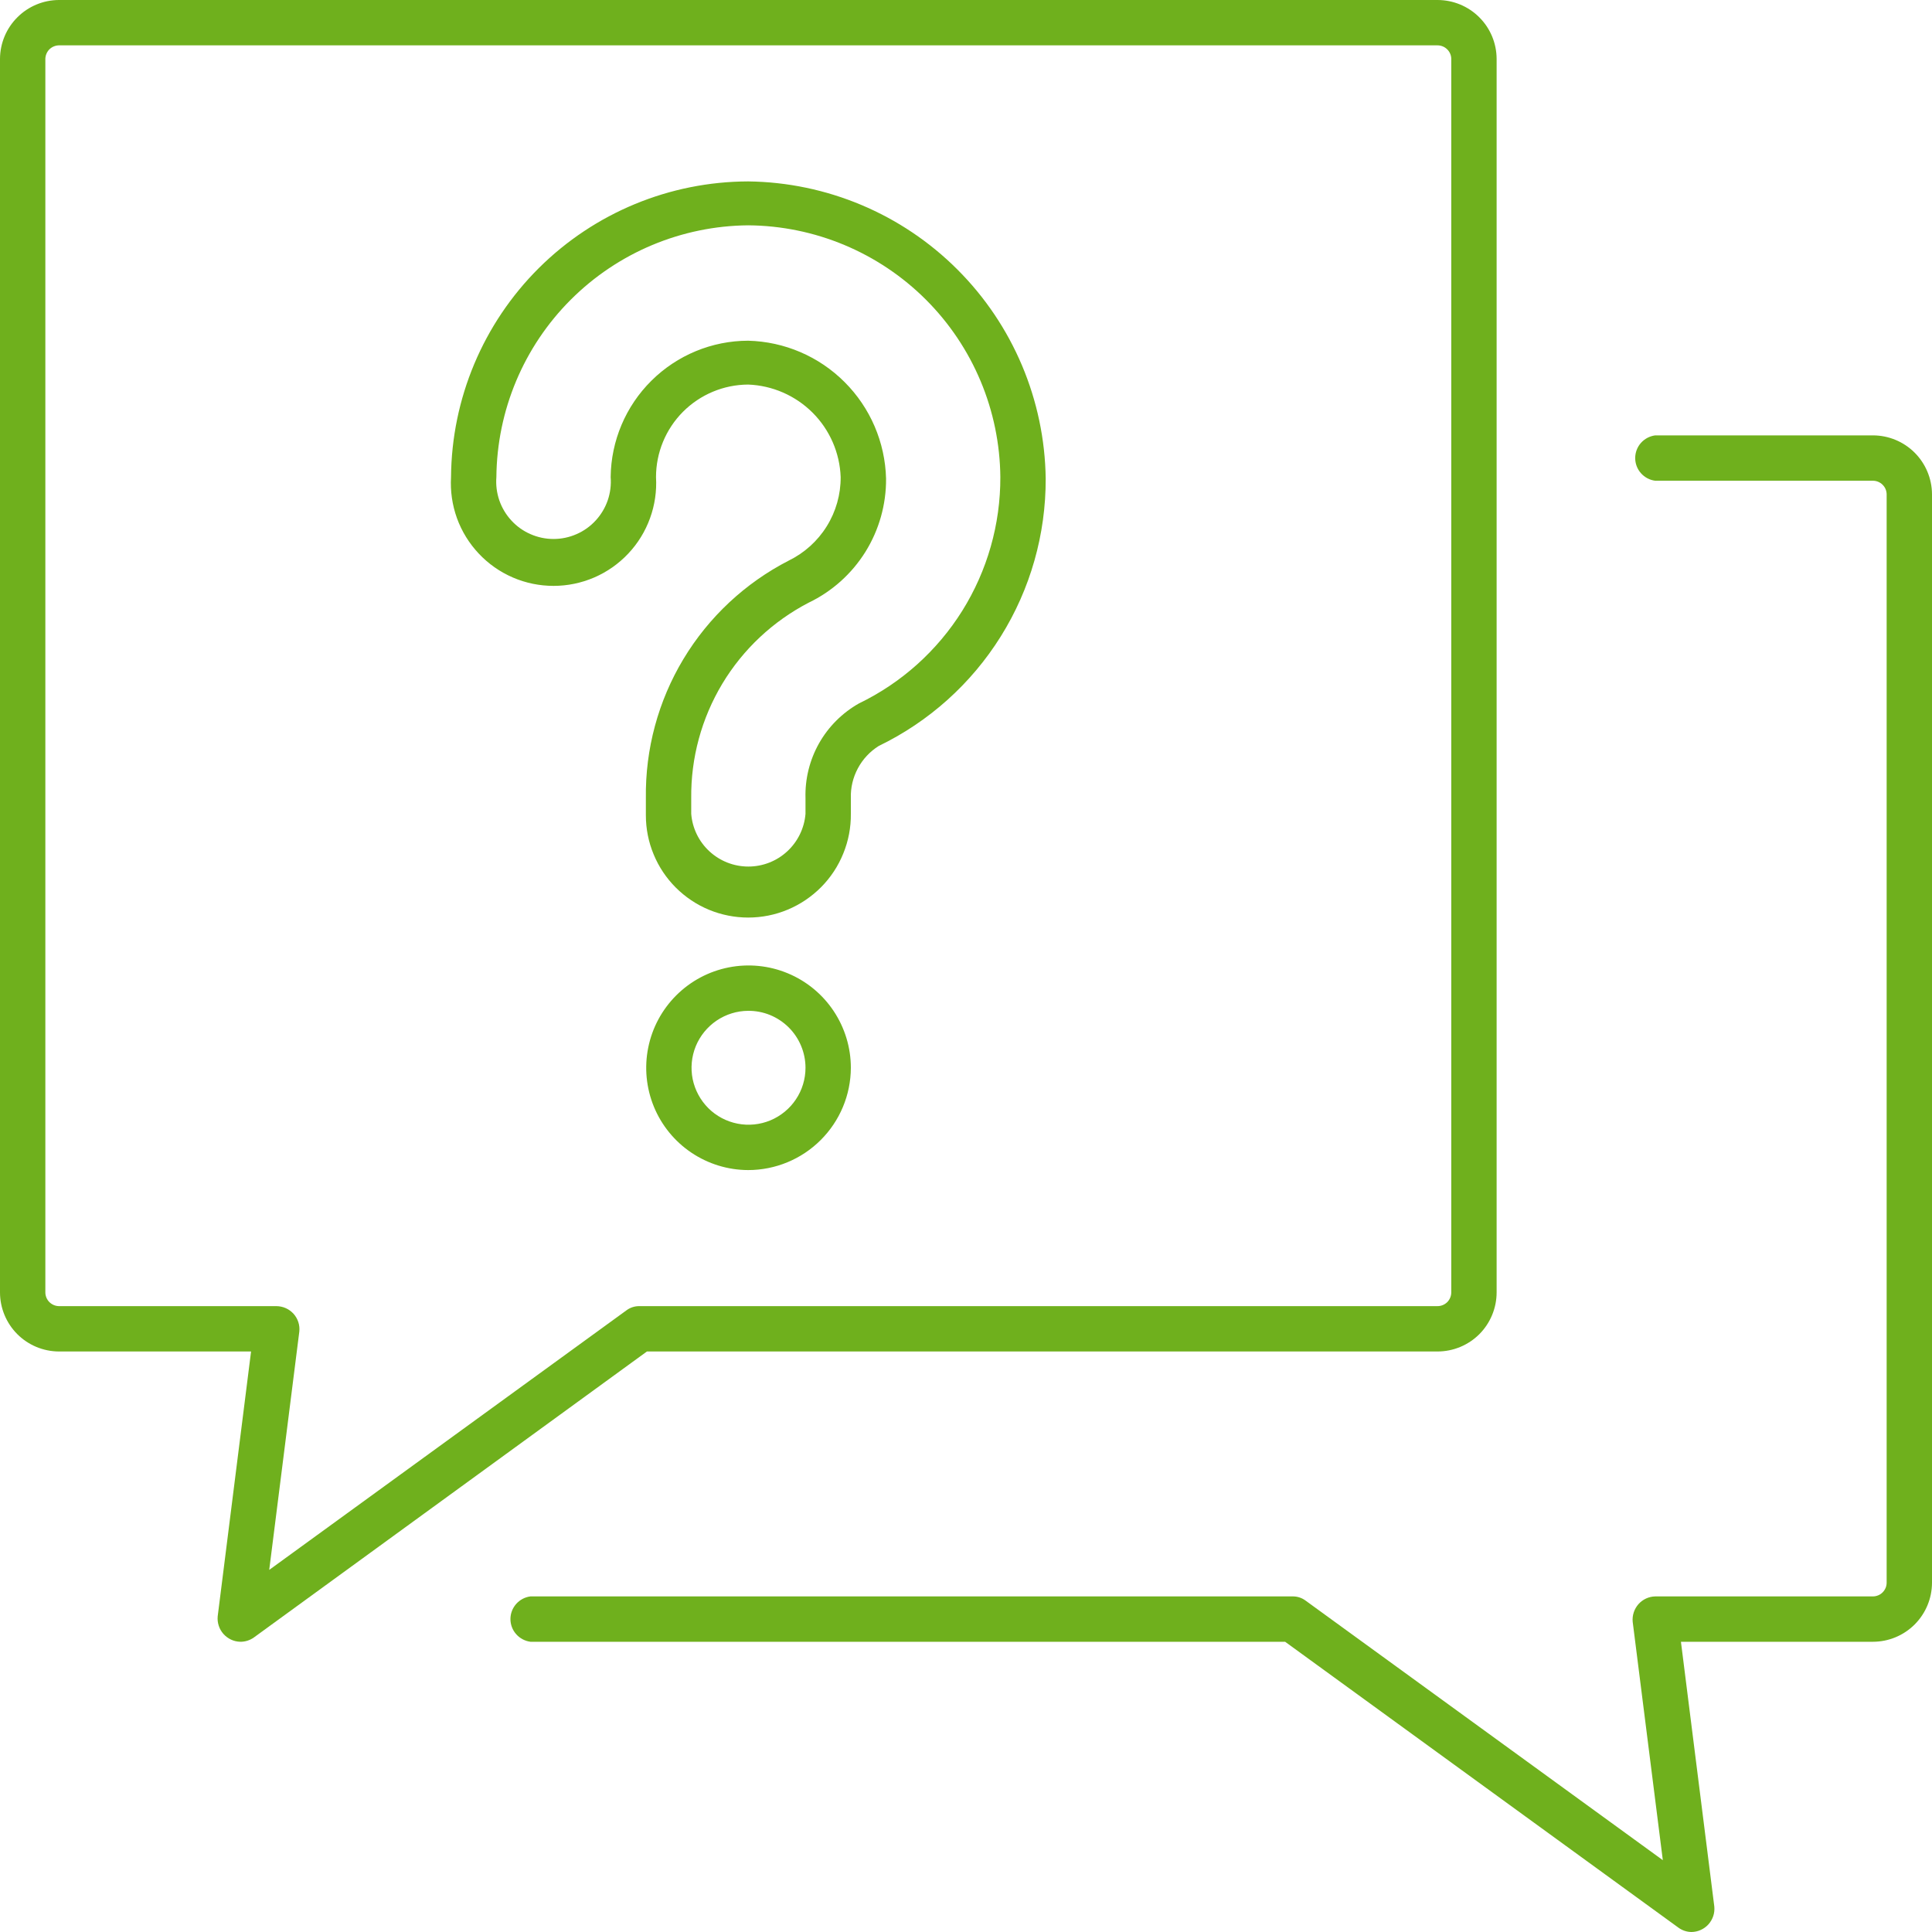
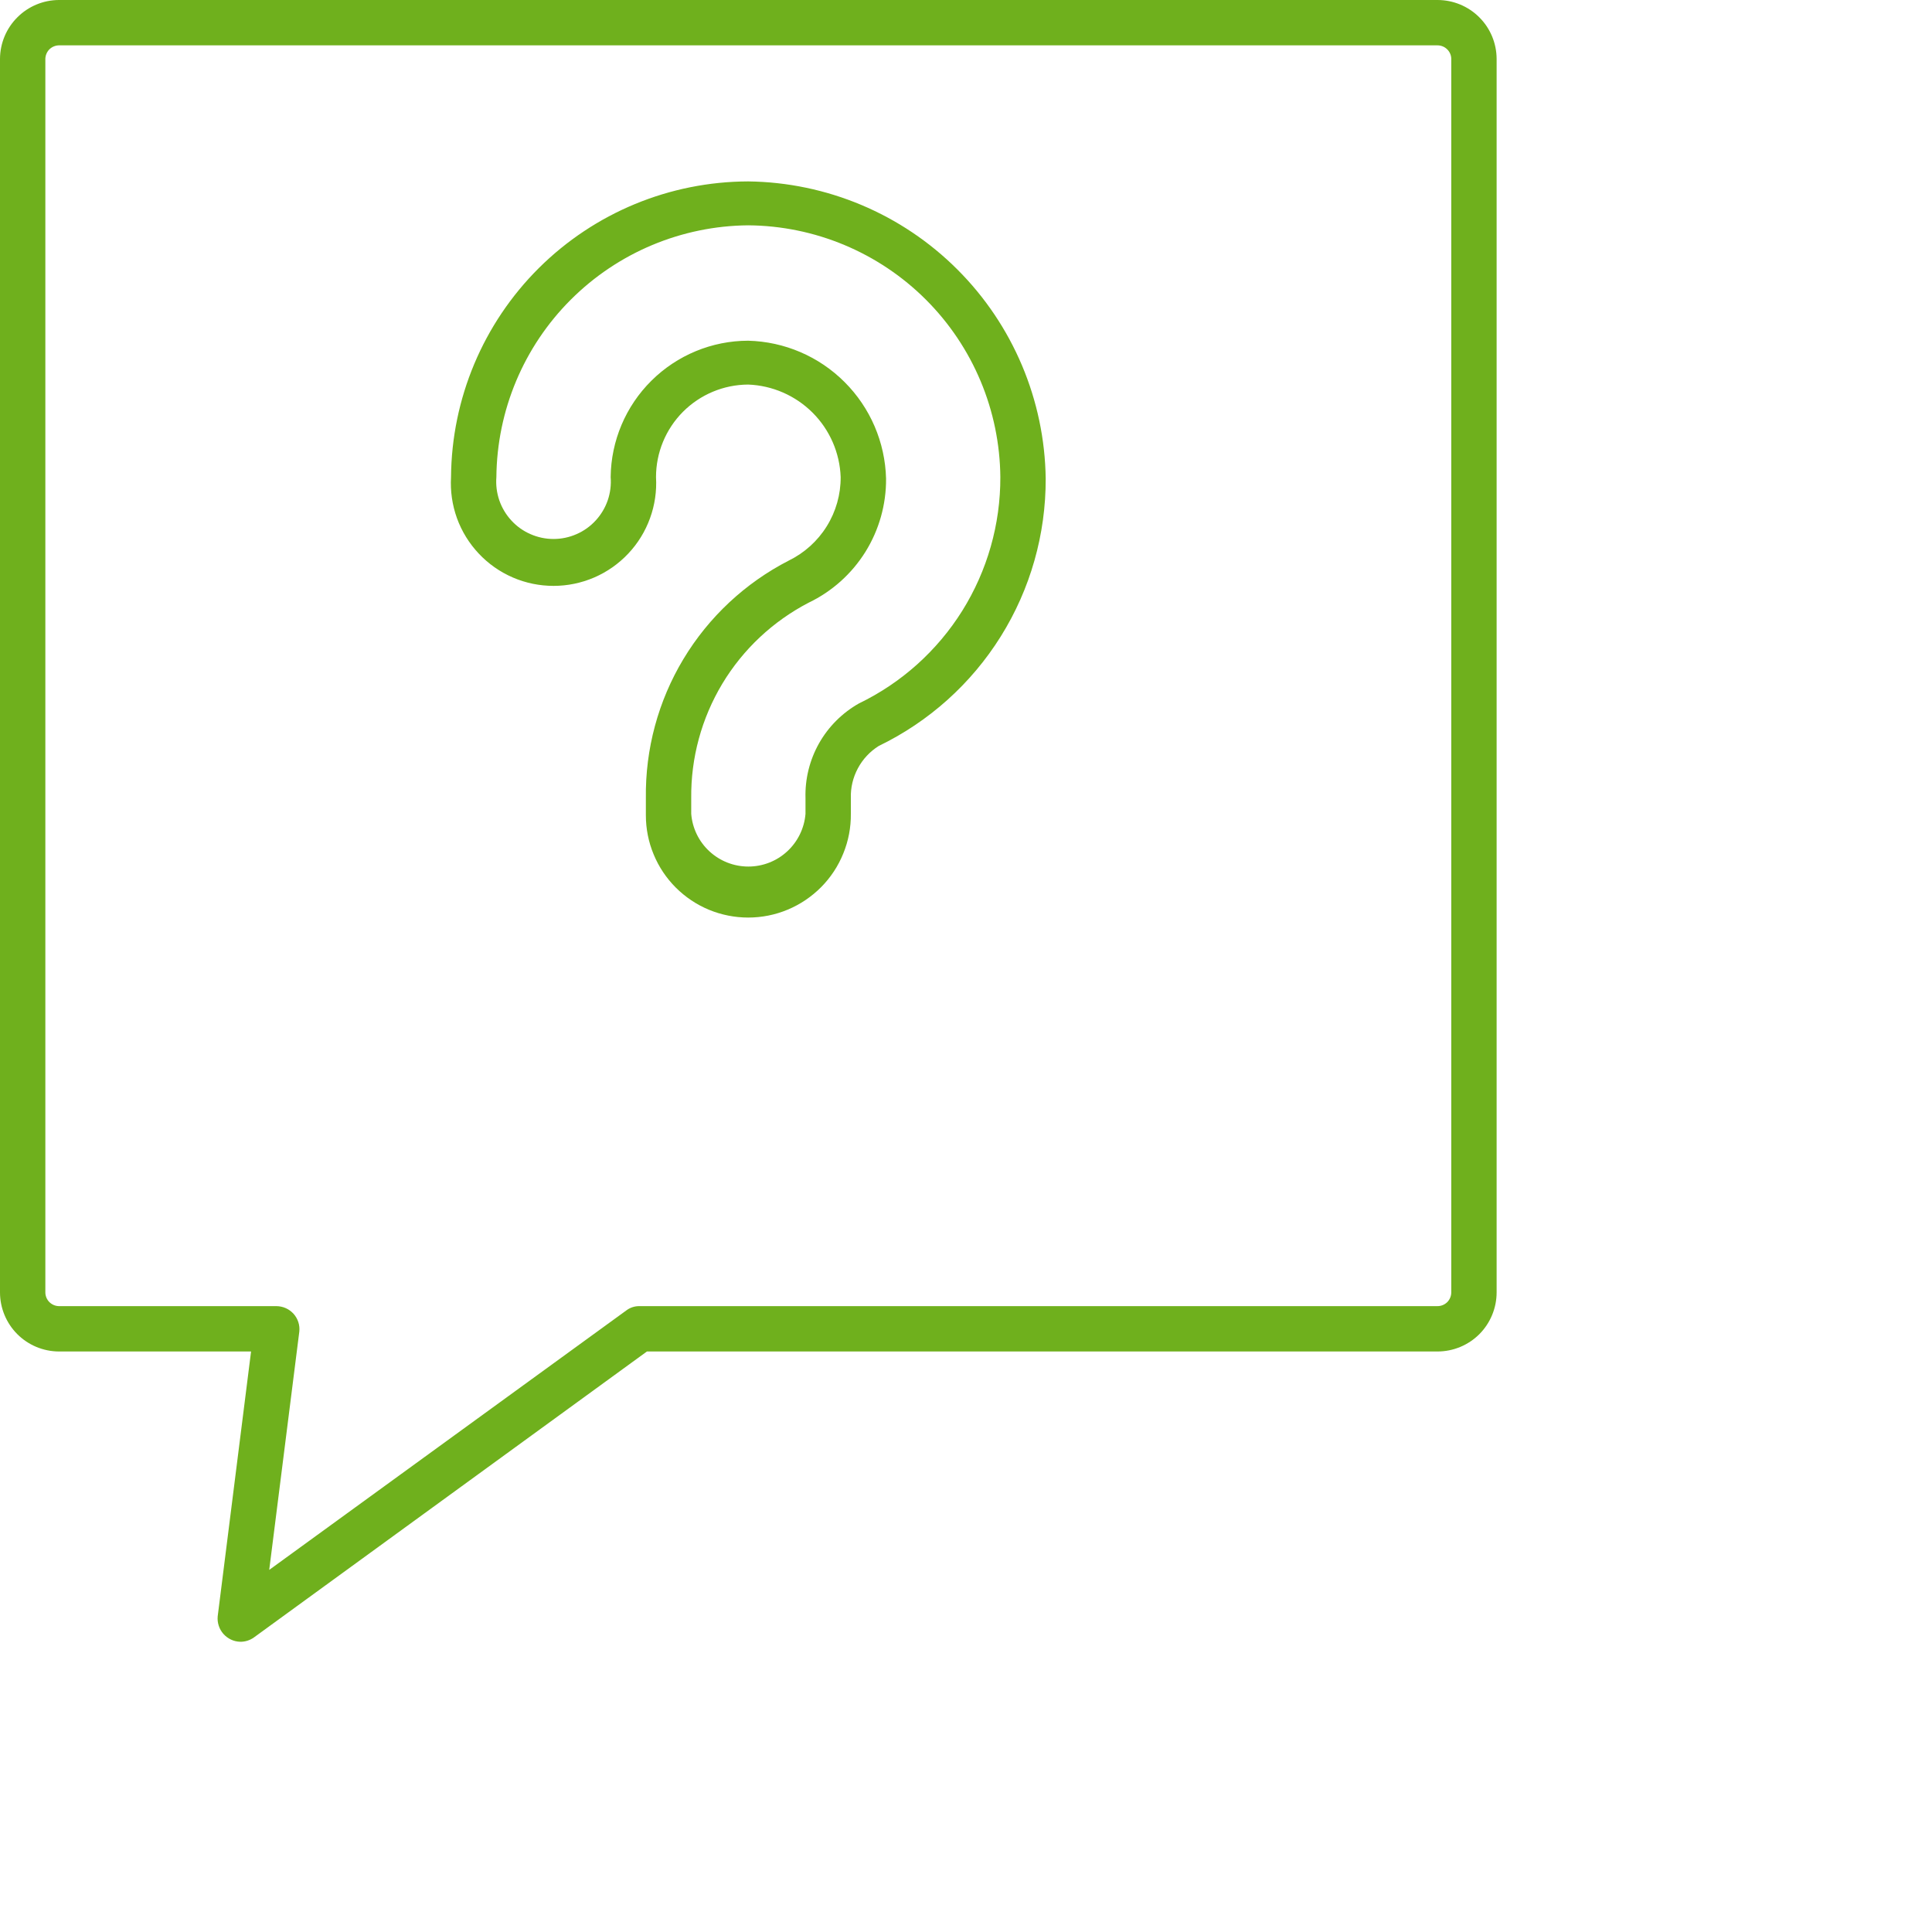
<svg xmlns="http://www.w3.org/2000/svg" width="40" height="40" viewBox="0 0 40 40" fill="none">
-   <path d="M35.02 40C34.923 39.999 34.828 39.967 34.75 39.91L26.607 33.991H10.982C10.868 33.976 10.763 33.92 10.687 33.834C10.61 33.748 10.568 33.636 10.568 33.521C10.568 33.406 10.61 33.295 10.687 33.208C10.763 33.122 10.868 33.066 10.982 33.052H26.757C26.857 33.049 26.955 33.081 27.035 33.142L34.427 38.513L33.803 33.577C33.797 33.512 33.804 33.446 33.825 33.383C33.845 33.321 33.878 33.263 33.922 33.213C33.965 33.164 34.019 33.124 34.079 33.096C34.138 33.069 34.203 33.053 34.269 33.052H38.776C38.813 33.052 38.851 33.044 38.885 33.03C38.92 33.016 38.951 32.995 38.978 32.968C39.004 32.941 39.025 32.91 39.04 32.875C39.054 32.841 39.061 32.804 39.061 32.766V10.231C39.059 10.156 39.029 10.086 38.975 10.034C38.922 9.982 38.85 9.953 38.776 9.953H34.269C34.155 9.939 34.05 9.883 33.973 9.796C33.897 9.71 33.855 9.599 33.855 9.484C33.855 9.368 33.897 9.257 33.973 9.171C34.05 9.084 34.155 9.029 34.269 9.014H38.776C39.099 9.014 39.41 9.142 39.639 9.37C39.868 9.598 39.998 9.908 40 10.231V32.766C40 33.091 39.871 33.402 39.642 33.632C39.412 33.862 39.101 33.991 38.776 33.991H34.802L35.493 39.474C35.499 39.54 35.492 39.607 35.471 39.67C35.45 39.733 35.416 39.791 35.372 39.841C35.328 39.89 35.273 39.93 35.213 39.957C35.152 39.985 35.087 39.999 35.02 40Z" fill="#6FB01D" />
  <path d="M4.973 33.991C4.907 33.989 4.842 33.974 4.783 33.946C4.723 33.918 4.67 33.878 4.626 33.829C4.582 33.779 4.549 33.722 4.529 33.659C4.508 33.596 4.501 33.53 4.507 33.465L5.198 27.981H1.217C0.893 27.979 0.584 27.849 0.356 27.62C0.128 27.39 -6.08668e-06 27.08 2.17131e-10 26.757L2.17131e-10 1.217C0.002 0.895 0.131 0.586 0.359 0.359C0.586 0.131 0.895 0.002 1.217 2.17128e-10L29.762 2.17128e-10C30.085 -6.08658e-06 30.396 0.128 30.625 0.356C30.855 0.584 30.984 0.893 30.986 1.217V26.757C30.986 27.081 30.857 27.393 30.628 27.623C30.398 27.852 30.087 27.981 29.762 27.981H13.394L5.258 33.901C5.175 33.961 5.075 33.992 4.973 33.991ZM1.217 0.939C1.144 0.941 1.074 0.971 1.022 1.022C0.971 1.074 0.941 1.144 0.939 1.217V26.757C0.939 26.831 0.968 26.903 1.02 26.956C1.072 27.009 1.143 27.04 1.217 27.042H5.724C5.791 27.043 5.856 27.057 5.917 27.084C5.978 27.111 6.032 27.151 6.077 27.2C6.122 27.25 6.155 27.308 6.176 27.371C6.197 27.435 6.204 27.502 6.197 27.568L5.574 32.503L12.966 27.132C13.043 27.073 13.138 27.041 13.236 27.042H29.762C29.838 27.042 29.91 27.012 29.964 26.959C30.017 26.905 30.047 26.832 30.047 26.757V1.217C30.046 1.143 30.015 1.072 29.961 1.02C29.908 0.968 29.836 0.939 29.762 0.939H1.217Z" fill="#6FB01D" />
  <path d="M15.49 18.997C15.212 18.997 14.936 18.942 14.679 18.836C14.422 18.73 14.189 18.573 13.992 18.377C13.795 18.18 13.639 17.947 13.533 17.689C13.426 17.433 13.372 17.157 13.372 16.879V16.526C13.358 15.511 13.627 14.513 14.15 13.644C14.673 12.775 15.429 12.069 16.331 11.606C16.654 11.448 16.927 11.202 17.117 10.896C17.307 10.591 17.407 10.238 17.405 9.878C17.387 9.376 17.179 8.899 16.824 8.544C16.468 8.189 15.992 7.981 15.49 7.962C14.983 7.964 14.498 8.167 14.14 8.526C13.783 8.885 13.582 9.371 13.582 9.878C13.599 10.167 13.557 10.457 13.458 10.729C13.359 11.002 13.206 11.251 13.007 11.462C12.808 11.673 12.569 11.841 12.303 11.956C12.036 12.071 11.75 12.13 11.46 12.13C11.17 12.13 10.883 12.071 10.617 11.956C10.351 11.841 10.111 11.673 9.913 11.462C9.714 11.251 9.56 11.002 9.461 10.729C9.363 10.457 9.321 10.167 9.338 9.878C9.35 8.253 10.003 6.698 11.155 5.551C12.307 4.405 13.865 3.76 15.49 3.756C17.116 3.775 18.671 4.429 19.821 5.579C20.972 6.728 21.628 8.282 21.65 9.908C21.654 11.063 21.333 12.195 20.721 13.175C20.11 14.154 19.234 14.941 18.194 15.444C18.012 15.558 17.862 15.718 17.761 15.908C17.659 16.098 17.609 16.311 17.616 16.526V16.849C17.619 17.13 17.566 17.409 17.46 17.669C17.355 17.93 17.199 18.167 17.001 18.367C16.803 18.566 16.568 18.725 16.309 18.833C16.049 18.942 15.771 18.997 15.49 18.997ZM15.49 7.054C16.241 7.073 16.956 7.379 17.487 7.911C18.019 8.442 18.325 9.157 18.345 9.908C18.349 10.444 18.201 10.97 17.918 11.425C17.634 11.88 17.227 12.245 16.744 12.477C16.004 12.861 15.384 13.442 14.954 14.157C14.525 14.872 14.302 15.692 14.311 16.526V16.849C14.334 17.146 14.469 17.424 14.688 17.626C14.908 17.829 15.195 17.941 15.494 17.941C15.792 17.941 16.08 17.829 16.299 17.626C16.518 17.424 16.653 17.146 16.677 16.849V16.526C16.665 16.13 16.762 15.737 16.956 15.392C17.151 15.046 17.436 14.761 17.781 14.565C18.662 14.14 19.404 13.474 19.923 12.645C20.441 11.815 20.714 10.856 20.711 9.878C20.699 8.498 20.145 7.177 19.168 6.202C18.191 5.227 16.87 4.675 15.49 4.665C14.111 4.677 12.792 5.23 11.817 6.205C10.841 7.18 10.289 8.499 10.277 9.878C10.264 10.041 10.285 10.205 10.338 10.36C10.392 10.515 10.477 10.657 10.588 10.777C10.699 10.898 10.834 10.994 10.984 11.059C11.134 11.125 11.296 11.159 11.46 11.159C11.624 11.159 11.786 11.125 11.936 11.059C12.086 10.994 12.221 10.898 12.332 10.777C12.443 10.657 12.528 10.515 12.582 10.36C12.635 10.205 12.656 10.041 12.643 9.878C12.651 9.127 12.954 8.41 13.487 7.882C14.02 7.353 14.739 7.055 15.49 7.054Z" fill="#6FB01D" />
-   <path d="M15.49 24.225C15.071 24.224 14.662 24.098 14.315 23.865C13.967 23.631 13.697 23.3 13.538 22.913C13.379 22.525 13.338 22.1 13.421 21.689C13.503 21.279 13.706 20.902 14.002 20.607C14.299 20.311 14.676 20.11 15.087 20.029C15.498 19.948 15.923 19.99 16.31 20.151C16.696 20.311 17.027 20.583 17.259 20.931C17.491 21.279 17.616 21.688 17.616 22.107C17.614 22.67 17.389 23.208 16.99 23.605C16.592 24.002 16.052 24.225 15.49 24.225ZM15.49 20.928C15.257 20.929 15.03 21 14.837 21.13C14.644 21.261 14.494 21.445 14.405 21.661C14.317 21.877 14.295 22.113 14.341 22.342C14.388 22.57 14.501 22.779 14.666 22.944C14.831 23.108 15.041 23.219 15.27 23.264C15.498 23.309 15.735 23.285 15.95 23.196C16.165 23.106 16.349 22.955 16.478 22.762C16.608 22.568 16.677 22.34 16.677 22.107C16.677 21.952 16.646 21.798 16.586 21.654C16.526 21.51 16.439 21.38 16.328 21.27C16.218 21.161 16.087 21.074 15.943 21.015C15.799 20.956 15.645 20.927 15.49 20.928Z" fill="#6FB01D" />
</svg>